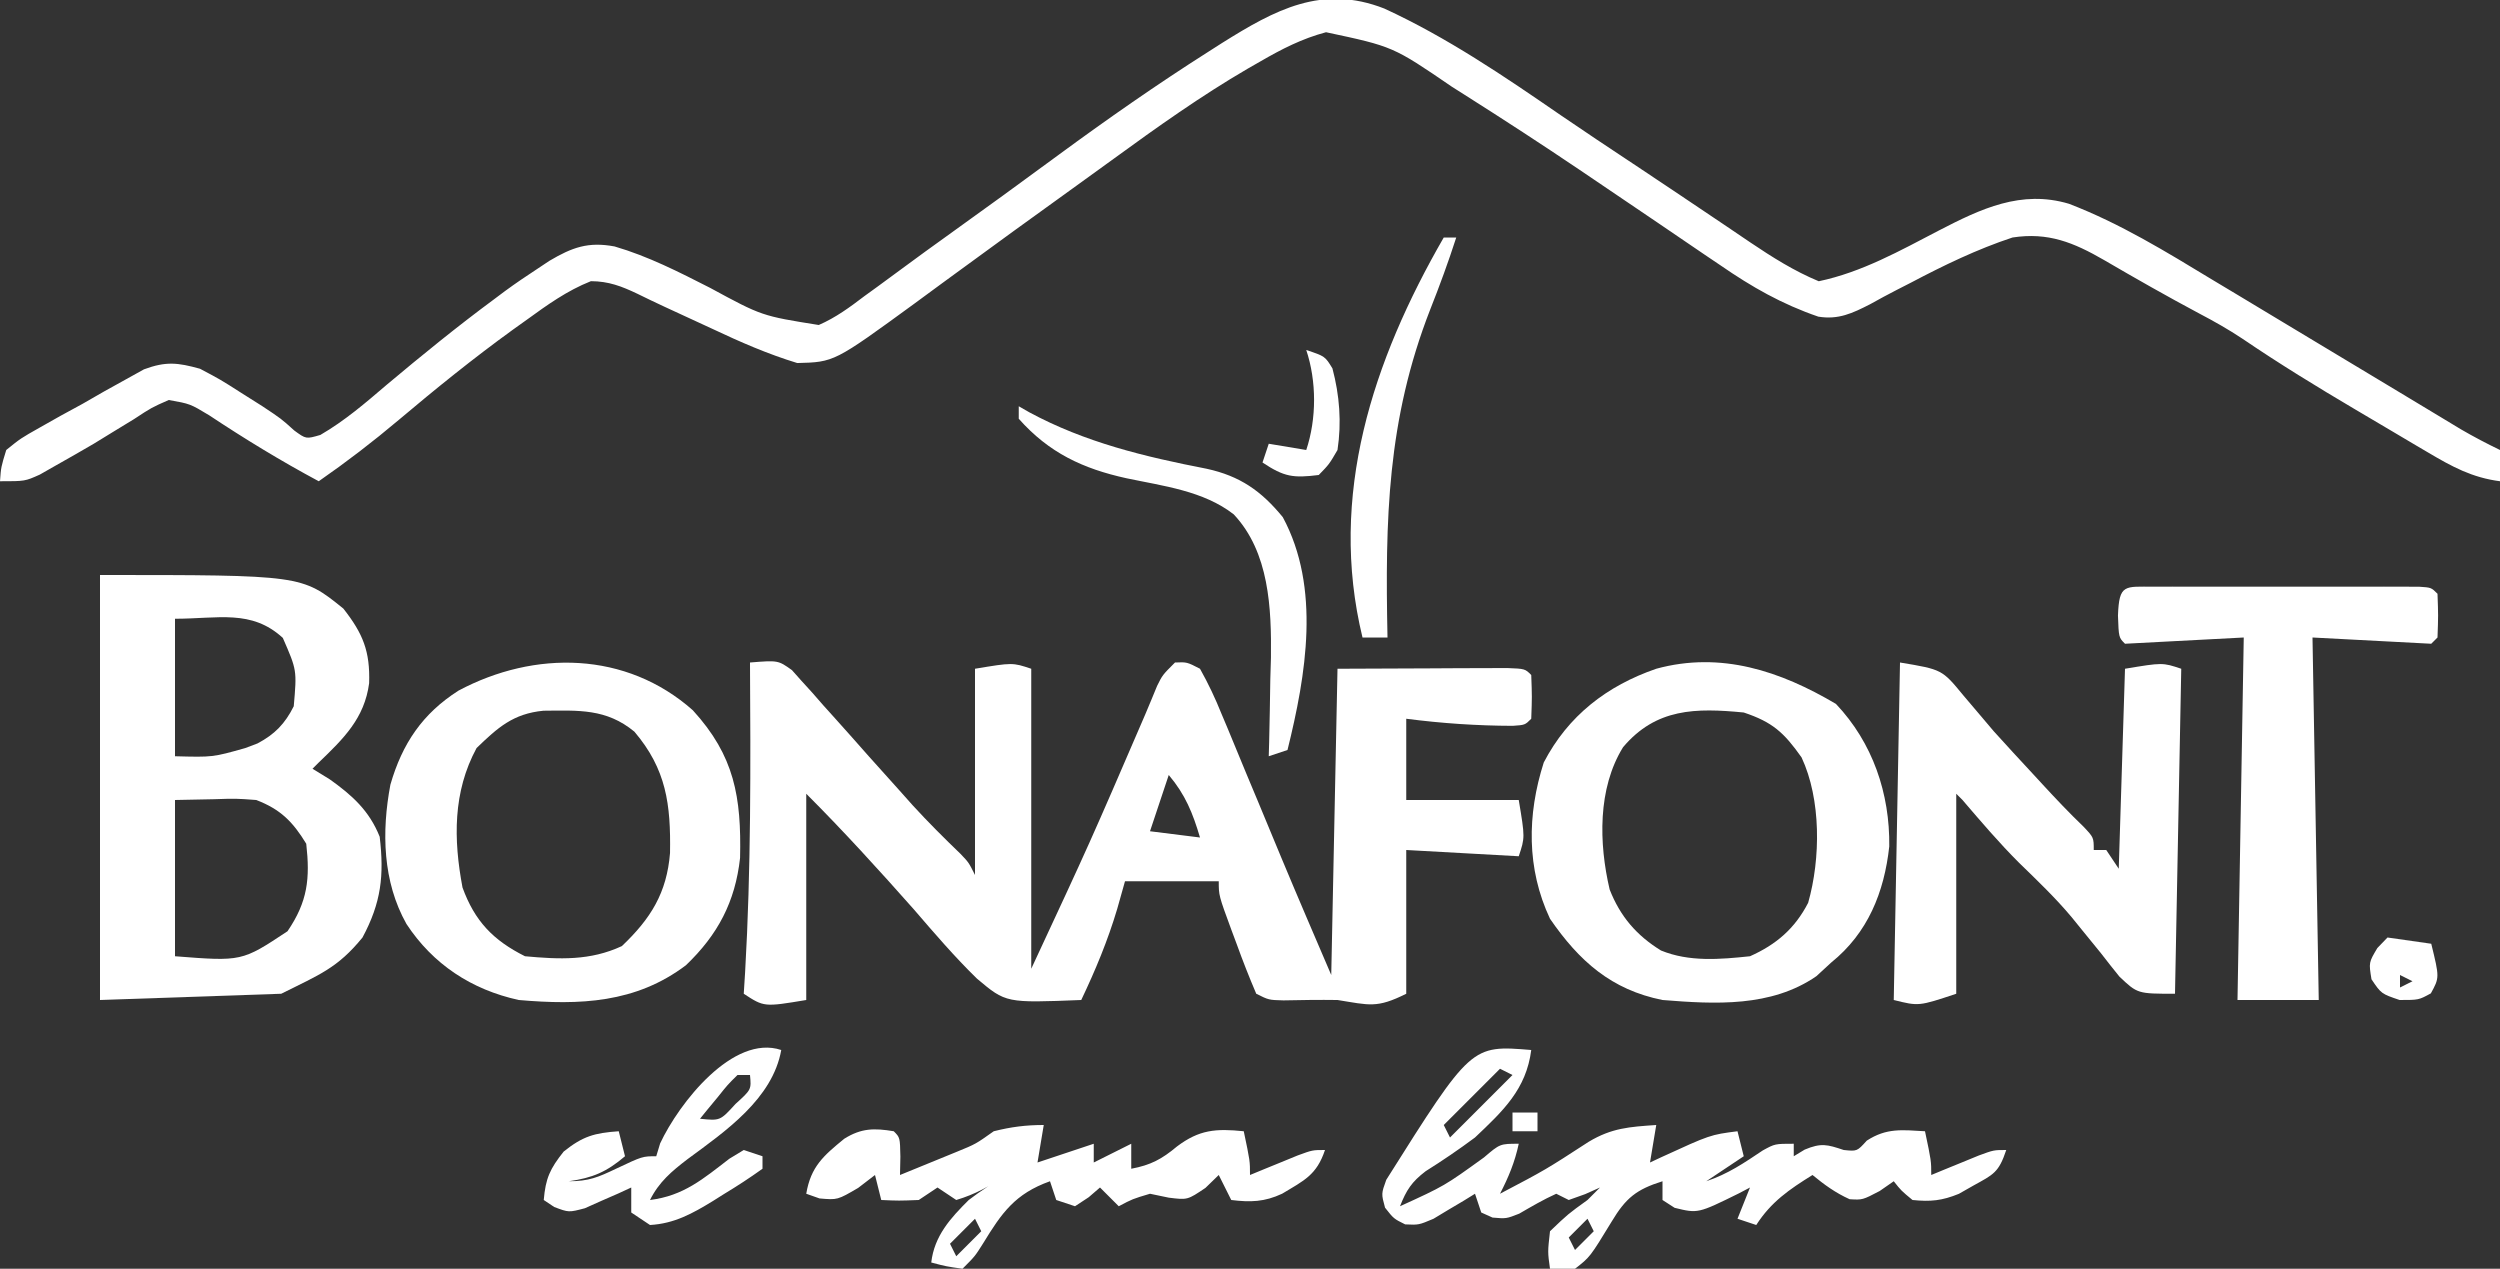
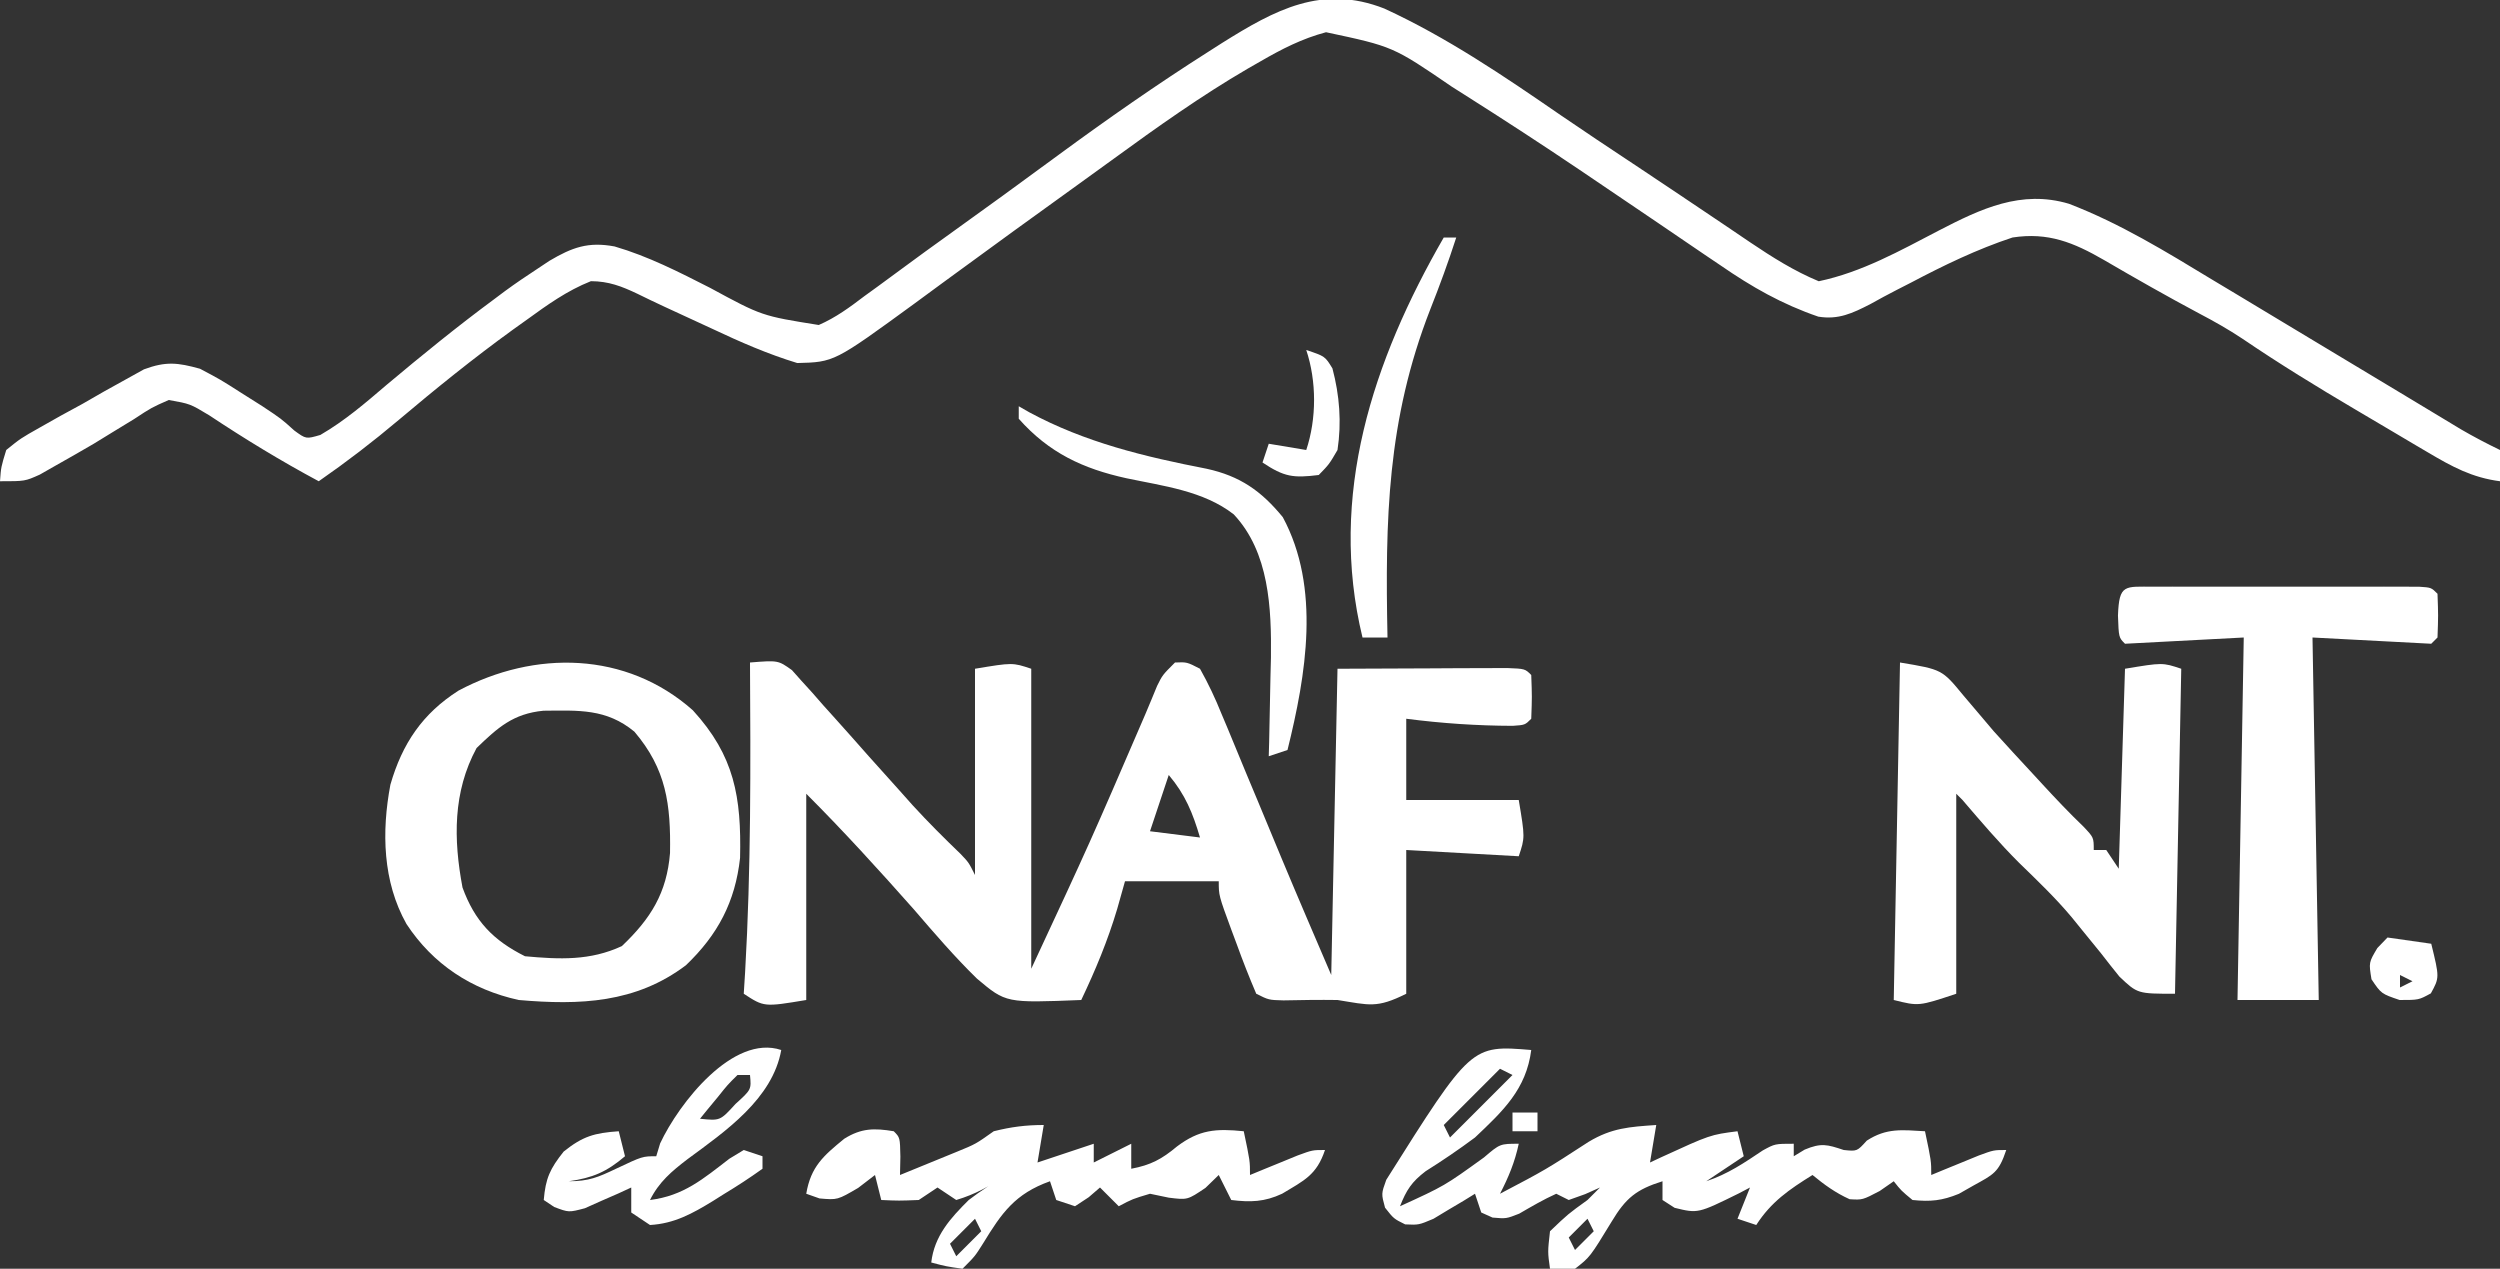
<svg xmlns="http://www.w3.org/2000/svg" version="1.1" width="400" height="203">
  <rect width="100%" height="100%" fill="#333333" stroke="none" />
  <path d="M0 0 C4.497 -0.358 4.497 -0.358 6.71 1.218 C7.213 1.783 7.716 2.348 8.234 2.93 C8.804 3.556 9.374 4.181 9.961 4.826 C10.551 5.502 11.142 6.178 11.75 6.875 C12.367 7.559 12.984 8.243 13.619 8.947 C15.426 10.954 17.214 12.975 19 15 C20.644 16.835 22.29 18.668 23.938 20.5 C24.627 21.273 25.317 22.047 26.027 22.844 C28.489 25.535 31.061 28.095 33.688 30.625 C35 32 35 32 36 34 C36 23.11 36 12.22 36 1 C42 0 42 0 45 1 C45 16.84 45 32.68 45 49 C54.408 28.792 54.408 28.792 63.232 8.325 C63.571 7.517 63.909 6.708 64.258 5.875 C64.548 5.171 64.838 4.467 65.137 3.742 C66 2 66 2 68 0 C69.909 -0.079 69.909 -0.079 72 1 C73.36 3.432 74.426 5.694 75.461 8.262 C75.774 9.004 76.087 9.746 76.41 10.511 C77.412 12.897 78.394 15.292 79.375 17.688 C80.027 19.251 80.681 20.814 81.336 22.377 C82.568 25.319 83.79 28.265 85.005 31.214 C87.623 37.496 90.319 43.745 93 50 C93.33 33.83 93.66 17.66 94 1 C98.929 0.979 103.859 0.959 108.938 0.938 C110.495 0.928 112.052 0.919 113.656 0.91 C115.48 0.906 115.48 0.906 117.34 0.902 C118.591 0.897 119.843 0.892 121.133 0.886 C124 1 124 1 125 2 C125.125 5.5 125.125 5.5 125 9 C124 10 124 10 122.031 10.133 C116.275 10.115 110.71 9.737 105 9 C105 13.29 105 17.58 105 22 C110.94 22 116.88 22 123 22 C124 28 124 28 123 31 C117.06 30.67 111.12 30.34 105 30 C105 37.59 105 45.18 105 53 C100.264 55.368 99.096 54.809 94 54 C91.115 53.96 88.24 53.999 85.355 54.062 C83 54 83 54 81 53 C79.873 50.363 78.848 47.755 77.875 45.062 C77.459 43.95 77.459 43.95 77.035 42.814 C75 37.285 75 37.285 75 35 C70.05 35 65.1 35 60 35 C59.587 36.464 59.175 37.929 58.75 39.438 C57.24 44.503 55.269 49.232 53 54 C40.95 54.482 40.95 54.482 36.324 50.59 C32.742 47.103 29.499 43.313 26.238 39.527 C20.66 33.228 14.951 26.951 9 21 C9 31.89 9 42.78 9 54 C2.25 55.125 2.25 55.125 -1 53 C-0.928 51.855 -0.856 50.711 -0.781 49.531 C0.17 33.02 0.101 16.531 0 0 Z M67 18 C66.01 20.97 65.02 23.94 64 27 C66.64 27.33 69.28 27.66 72 28 C70.844 24.088 69.645 21.125 67 18 Z " fill="#FFFFFF" transform="translate(120,106)" />
  <path d="M0 0 C10.045 4.625 19.124 10.8 28.205 17.056 C32.006 19.661 35.848 22.205 39.688 24.754 C44.051 27.657 48.411 30.566 52.754 33.5 C53.428 33.954 54.103 34.408 54.798 34.876 C56.053 35.722 57.305 36.569 58.555 37.42 C62.085 39.793 65.567 41.995 69.5 43.629 C76.396 42.183 82.523 38.733 88.74 35.499 C95.424 32.04 101.885 28.959 109.524 31.231 C117.729 34.38 125.074 38.907 132.562 43.441 C133.973 44.288 135.383 45.133 136.794 45.978 C140.351 48.11 143.902 50.251 147.453 52.394 C151.789 55.01 156.132 57.616 160.474 60.223 C162.612 61.508 164.748 62.794 166.883 64.083 C167.834 64.656 168.786 65.23 169.766 65.82 C170.588 66.317 171.411 66.814 172.259 67.326 C174.305 68.516 176.37 69.598 178.5 70.629 C178.5 72.279 178.5 73.929 178.5 75.629 C174.016 75.04 170.857 73.313 166.984 71.023 C166.369 70.662 165.754 70.3 165.12 69.927 C163.82 69.162 162.523 68.392 161.227 67.62 C159.274 66.456 157.316 65.302 155.355 64.15 C149.229 60.536 143.192 56.834 137.307 52.834 C135.047 51.327 132.717 50.017 130.312 48.754 C125.204 46.03 120.183 43.173 115.183 40.256 C110.276 37.42 106.198 35.752 100.5 36.629 C94.849 38.498 89.518 41.075 84.262 43.848 C83.157 44.412 83.157 44.412 82.031 44.988 C80.582 45.733 79.147 46.503 77.727 47.301 C74.883 48.752 72.655 49.816 69.431 49.293 C63.608 47.293 58.812 44.559 53.758 41.07 C52.95 40.526 52.142 39.982 51.31 39.421 C48.741 37.687 46.183 35.94 43.625 34.191 C40.276 31.917 36.924 29.649 33.57 27.383 C32.743 26.823 31.916 26.264 31.064 25.687 C25.145 21.697 19.168 17.807 13.137 13.988 C12.361 13.496 11.586 13.004 10.787 12.497 C1.382 6.068 1.382 6.068 -9.336 3.785 C-13.171 4.808 -16.403 6.467 -19.812 8.441 C-20.506 8.838 -21.2 9.235 -21.915 9.644 C-29.364 13.995 -36.349 18.961 -43.316 24.038 C-45.519 25.643 -47.729 27.237 -49.941 28.828 C-56.084 33.251 -62.218 37.685 -68.32 42.164 C-69.114 42.744 -69.909 43.324 -70.727 43.922 C-72.229 45.02 -73.729 46.122 -75.224 47.228 C-88.03 56.567 -88.03 56.567 -93.938 56.715 C-98.661 55.275 -103.038 53.358 -107.5 51.254 C-110.059 50.07 -112.619 48.887 -115.18 47.708 C-116.63 47.033 -118.074 46.345 -119.508 45.636 C-122.055 44.424 -124.115 43.631 -126.953 43.617 C-130.783 45.139 -133.925 47.405 -137.25 49.816 C-137.987 50.343 -138.724 50.87 -139.484 51.412 C-145.766 55.962 -151.775 60.818 -157.702 65.819 C-161.84 69.309 -166.054 72.54 -170.5 75.629 C-176.54 72.393 -182.31 68.872 -188.02 65.082 C-191.081 63.238 -191.081 63.238 -194.5 62.629 C-197.243 63.838 -197.243 63.838 -200.062 65.691 C-201.116 66.333 -202.169 66.975 -203.254 67.637 C-204.861 68.623 -204.861 68.623 -206.5 69.629 C-208.49 70.791 -210.49 71.939 -212.5 73.066 C-213.799 73.807 -213.799 73.807 -215.125 74.562 C-217.5 75.629 -217.5 75.629 -221.5 75.629 C-221.335 73.353 -221.335 73.353 -220.5 70.629 C-218.187 68.76 -218.187 68.76 -215.145 67.043 C-213.498 66.113 -213.498 66.113 -211.818 65.164 C-210.661 64.534 -209.504 63.903 -208.312 63.254 C-207.175 62.6 -206.037 61.947 -204.865 61.273 C-203.761 60.661 -202.657 60.049 -201.52 59.418 C-200.51 58.858 -199.5 58.298 -198.46 57.721 C-194.943 56.423 -193.081 56.638 -189.5 57.629 C-186.211 59.371 -186.211 59.371 -182.875 61.504 C-181.769 62.203 -180.663 62.901 -179.523 63.621 C-176.5 65.629 -176.5 65.629 -174.414 67.512 C-172.533 68.888 -172.533 68.888 -170.242 68.219 C-166.336 65.954 -163.048 63.12 -159.625 60.191 C-154.003 55.477 -148.34 50.863 -142.438 46.504 C-141.856 46.068 -141.274 45.631 -140.674 45.182 C-138.979 43.944 -137.259 42.774 -135.5 41.629 C-134.562 41.005 -134.562 41.005 -133.606 40.368 C-129.958 38.211 -127.39 37.27 -123.164 38.062 C-117.788 39.63 -112.849 42.158 -107.875 44.691 C-99.603 49.177 -99.603 49.177 -90.5 50.629 C-87.778 49.447 -85.542 47.794 -83.188 46.004 C-82.501 45.507 -81.814 45.01 -81.107 44.498 C-79.642 43.434 -78.184 42.363 -76.731 41.283 C-74.532 39.653 -72.315 38.051 -70.09 36.457 C-64.041 32.121 -58.019 27.75 -52.027 23.336 C-44.273 17.644 -36.432 12.165 -28.312 7.004 C-27.146 6.258 -27.146 6.258 -25.955 5.498 C-17.478 0.189 -9.966 -3.904 0 0 Z " fill="#FFFFFF" transform="translate(221.5,1.371)" />
-   <path d="M0 0 C32.289 0 32.289 0 38.938 5.375 C42.089 9.387 43.228 12.221 43.062 17.312 C42.318 22.937 38.963 26.192 35 30 C34.505 30.495 34.505 30.495 34 31 C35.361 31.835 35.361 31.835 36.75 32.688 C40.359 35.255 43.081 37.703 44.75 41.875 C45.481 48.089 44.992 52.428 42 58 C38.017 62.893 35.107 63.947 29 67 C19.43 67.33 9.86 67.66 0 68 C0 45.56 0 23.12 0 0 Z M12 7 C12 14.26 12 21.52 12 29 C18.04 29.161 18.04 29.161 23.25 27.688 C23.895 27.444 24.539 27.2 25.203 26.949 C27.969 25.488 29.606 23.787 31 21 C31.507 15.226 31.507 15.226 29.25 10.062 C24.224 5.455 18.895 7 12 7 Z M12 36 C12 44.25 12 52.5 12 61 C22.703 61.839 22.703 61.839 30 57 C33.242 52.245 33.62 48.578 33 43 C30.838 39.449 28.858 37.48 25 36 C21.721 35.759 21.721 35.759 18.25 35.875 C16.188 35.916 14.125 35.958 12 36 Z " fill="#FFFFFF" transform="translate(16,92)" />
  <path d="M0 0 C6.669 7.293 7.78 13.881 7.559 23.625 C6.786 30.658 3.995 35.926 -1.102 40.797 C-9.118 46.857 -18.084 47.213 -27.852 46.359 C-35.421 44.704 -41.577 40.646 -45.816 34.199 C-49.633 27.415 -49.806 19.414 -48.387 11.898 C-46.5 5.355 -43.262 0.532 -37.484 -3.148 C-25.314 -9.622 -10.682 -9.465 0 0 Z M-34.602 6.047 C-38.404 13.082 -38.299 20.656 -36.852 28.359 C-34.902 33.722 -31.959 36.806 -26.852 39.359 C-21.321 39.864 -16.441 40.097 -11.352 37.734 C-6.706 33.321 -4.162 29.198 -3.648 22.844 C-3.515 15.08 -4.232 9.438 -9.352 3.422 C-13.851 -0.29 -18.29 0.027 -23.898 0.074 C-28.756 0.543 -31.219 2.785 -34.602 6.047 Z " fill="#FFFFFF" transform="translate(110.852,113.641)" />
-   <path d="M0 0 C5.89 6.217 8.643 14.348 8.531 22.801 C7.726 30.171 5.086 36.677 -0.75 41.375 C-1.534 42.097 -2.317 42.819 -3.125 43.562 C-10.355 48.555 -19.336 48.054 -27.75 47.375 C-35.925 45.742 -41.084 41.157 -45.75 34.375 C-49.521 26.356 -49.419 17.73 -46.75 9.375 C-42.864 1.892 -36.651 -2.896 -28.75 -5.625 C-18.388 -8.451 -8.89 -5.253 0 0 Z M-34.062 6.93 C-38.143 13.533 -37.934 22.323 -36.207 29.691 C-34.524 33.997 -31.898 37.055 -27.988 39.457 C-23.467 41.311 -18.536 40.882 -13.75 40.375 C-9.564 38.506 -6.584 35.967 -4.445 31.824 C-2.437 24.752 -2.36 15.267 -5.5 8.562 C-8.321 4.566 -10.157 2.906 -14.75 1.375 C-22.417 0.63 -28.778 0.67 -34.062 6.93 Z " fill="#FFFFFF" transform="translate(293.75,112.625)" />
  <path d="M0 0 C6.729 1.121 6.729 1.121 10.125 5.25 C11.264 6.592 11.264 6.592 12.426 7.961 C13.7 9.465 13.7 9.465 15 11 C17.082 13.312 19.196 15.594 21.312 17.875 C21.816 18.422 22.32 18.969 22.838 19.532 C24.962 21.834 27.094 24.09 29.355 26.258 C31 28 31 28 31 30 C31.66 30 32.32 30 33 30 C33.66 30.99 34.32 31.98 35 33 C35.33 22.44 35.66 11.88 36 1 C42 0 42 0 45 1 C44.67 18.16 44.34 35.32 44 53 C38 53 38 53 35.105 50.254 C34.116 49.037 33.144 47.805 32.188 46.562 C31.138 45.267 30.086 43.974 29.031 42.684 C28.518 42.051 28.005 41.417 27.477 40.765 C24.87 37.649 21.952 34.868 19.043 32.039 C15.847 28.849 12.937 25.426 10 22 C9.67 21.67 9.34 21.34 9 21 C9 31.56 9 42.12 9 53 C3 55 3 55 -1 54 C-0.67 36.18 -0.34 18.36 0 0 Z " fill="#FFFFFF" transform="translate(304,106)" />
  <path d="M0 0 C1.467 -0.005 1.467 -0.005 2.963 -0.01 C4.026 -0.008 5.09 -0.006 6.186 -0.003 C7.811 -0.005 7.811 -0.005 9.47 -0.006 C11.767 -0.007 14.063 -0.005 16.36 -0.001 C19.889 0.004 23.418 -0.001 26.947 -0.007 C29.173 -0.007 31.398 -0.005 33.623 -0.003 C34.687 -0.005 35.75 -0.007 36.846 -0.01 C37.824 -0.006 38.801 -0.003 39.809 0 C40.674 0.001 41.539 0.002 42.431 0.002 C44.404 0.129 44.404 0.129 45.404 1.129 C45.529 4.629 45.529 4.629 45.404 8.129 C45.074 8.459 44.744 8.789 44.404 9.129 C38.134 8.799 31.864 8.469 25.404 8.129 C25.734 27.269 26.064 46.409 26.404 66.129 C22.114 66.129 17.824 66.129 13.404 66.129 C13.734 46.989 14.064 27.849 14.404 8.129 C4.999 8.624 4.999 8.624 -4.596 9.129 C-5.596 8.129 -5.596 8.129 -5.721 4.629 C-5.538 -0.48 -4.655 0.004 0 0 Z " fill="#FFFFFF" transform="translate(344.596,93.871)" />
  <path d="M0 0 C-0.807 6.303 -4.519 9.752 -9 14 C-11.575 15.915 -14.18 17.69 -16.898 19.395 C-19.138 21.105 -19.977 22.408 -21 25 C-13.877 21.745 -13.877 21.745 -7.562 17.188 C-5 15 -5 15 -2 15 C-2.629 17.937 -3.624 20.338 -5 23 C2.291 19.167 2.291 19.167 9.188 14.688 C12.889 12.466 15.718 12.295 20 12 C19.67 13.98 19.34 15.96 19 18 C19.592 17.723 20.183 17.446 20.793 17.16 C28.641 13.562 28.641 13.562 33 13 C33.495 14.98 33.495 14.98 34 17 C32.02 18.32 30.04 19.64 28 21 C31.467 19.844 34.042 18.078 37.062 16.059 C39 15 39 15 42 15 C42 15.66 42 16.32 42 17 C42.578 16.649 43.155 16.299 43.75 15.938 C46.396 14.835 47.345 15.115 50 16 C52.127 16.221 52.127 16.221 53.688 14.5 C56.848 12.45 59.313 12.787 63 13 C64 17.75 64 17.75 64 20 C65.048 19.567 65.048 19.567 66.117 19.125 C67.027 18.754 67.937 18.383 68.875 18 C69.78 17.629 70.685 17.258 71.617 16.875 C74 16 74 16 76 16 C74.799 19.603 73.982 19.906 70.75 21.688 C69.598 22.343 69.598 22.343 68.422 23.012 C65.725 24.112 63.886 24.297 61 24 C59.188 22.5 59.188 22.5 58 21 C57.258 21.516 56.515 22.031 55.75 22.562 C53 24 53 24 50.938 23.875 C48.685 22.858 46.906 21.566 45 20 C41.279 22.315 38.388 24.286 36 28 C35.01 27.67 34.02 27.34 33 27 C33.66 25.35 34.32 23.7 35 22 C34.408 22.312 33.817 22.624 33.207 22.945 C26.672 26.165 26.672 26.165 22.938 25.25 C22.298 24.837 21.659 24.425 21 24 C21 23.01 21 22.02 21 21 C16.804 22.316 15.129 23.686 12.875 27.438 C9.394 33.148 9.394 33.148 7 35 C5.68 35 4.36 35 3 35 C2.625 32.312 2.625 32.312 3 29 C5.875 26.25 5.875 26.25 9 24 C9.66 23.34 10.32 22.68 11 22 C10.216 22.351 9.432 22.701 8.625 23.062 C7.326 23.527 7.326 23.527 6 24 C5.34 23.67 4.68 23.34 4 23 C1.935 23.929 0.03 25.055 -1.93 26.188 C-4 27 -4 27 -6.195 26.812 C-6.791 26.544 -7.386 26.276 -8 26 C-8.33 25.01 -8.66 24.02 -9 23 C-9.905 23.559 -9.905 23.559 -10.828 24.129 C-11.627 24.602 -12.427 25.075 -13.25 25.562 C-14.039 26.038 -14.828 26.514 -15.641 27.004 C-18 28 -18 28 -20.172 27.902 C-22 27 -22 27 -23.395 25.227 C-24 23 -24 23 -23.199 20.773 C-9.602 -0.8 -9.602 -0.8 0 0 Z M-5 3 C-7.97 5.97 -10.94 8.94 -14 12 C-13.67 12.66 -13.34 13.32 -13 14 C-9.7 10.7 -6.4 7.4 -3 4 C-3.66 3.67 -4.32 3.34 -5 3 Z M9 27 C8.01 27.99 7.02 28.98 6 30 C6.33 30.66 6.66 31.32 7 32 C7.99 31.01 8.98 30.02 10 29 C9.67 28.34 9.34 27.68 9 27 Z " fill="#FFFFFF" transform="translate(245,168)" />
  <path d="M0 0 C-0.33 1.98 -0.66 3.96 -1 6 C1.97 5.01 4.94 4.02 8 3 C8 3.99 8 4.98 8 6 C9.98 5.01 11.96 4.02 14 3 C14 4.32 14 5.64 14 7 C17.12 6.409 18.893 5.465 21.312 3.438 C24.881 0.75 27.516 0.542 32 1 C33 5.75 33 5.75 33 8 C34.048 7.567 34.048 7.567 35.117 7.125 C36.027 6.754 36.937 6.383 37.875 6 C38.78 5.629 39.685 5.258 40.617 4.875 C43 4 43 4 45 4 C43.662 8.014 41.664 8.874 38.145 10.992 C35.333 12.313 33.058 12.382 30 12 C29.01 10.02 29.01 10.02 28 8 C27.299 8.681 26.598 9.361 25.875 10.062 C23 12 23 12 20 11.625 C18.515 11.316 18.515 11.316 17 11 C14.199 11.835 14.199 11.835 12 13 C11.01 12.01 10.02 11.02 9 10 C8.402 10.516 7.804 11.031 7.188 11.562 C6.466 12.037 5.744 12.511 5 13 C4.01 12.67 3.02 12.34 2 12 C1.505 10.515 1.505 10.515 1 9 C-4.601 11 -6.725 14.065 -9.703 18.941 C-11 21 -11 21 -13 23 C-15.625 22.625 -15.625 22.625 -18 22 C-17.51 17.754 -14.936 14.905 -12 12 C-10.057 10.513 -8.099 9.269 -6 8 C-8.712 9.808 -10.894 11.068 -14 12 C-14.99 11.34 -15.98 10.68 -17 10 C-17.99 10.66 -18.98 11.32 -20 12 C-23.188 12.125 -23.188 12.125 -26 12 C-26.33 10.68 -26.66 9.36 -27 8 C-27.887 8.681 -28.774 9.361 -29.688 10.062 C-33 12 -33 12 -35.875 11.75 C-36.576 11.502 -37.278 11.255 -38 11 C-37.272 6.649 -35.233 4.913 -31.918 2.199 C-29.192 0.494 -27.125 0.479 -24 1 C-23 2 -23 2 -22.938 5.062 C-22.958 6.032 -22.979 7.001 -23 8 C-21.061 7.212 -19.124 6.42 -17.188 5.625 C-16.109 5.184 -15.03 4.743 -13.918 4.289 C-10.893 3.052 -10.893 3.052 -8 1 C-5.213 0.303 -2.881 0 0 0 Z M-11 15 C-12.32 16.32 -13.64 17.64 -15 19 C-14.67 19.66 -14.34 20.32 -14 21 C-12.68 19.68 -11.36 18.36 -10 17 C-10.33 16.34 -10.66 15.68 -11 15 Z " fill="#FFFFFF" transform="translate(167,180)" />
-   <path d="M0 0 C0.548 0.315 1.096 0.629 1.66 0.953 C10.616 5.788 20.122 8.069 30.062 10 C35.378 11.159 38.799 13.532 42.25 17.75 C48.338 29.056 45.983 42.952 43 55 C42.01 55.33 41.02 55.66 40 56 C40.021 55.27 40.042 54.54 40.063 53.788 C40.148 50.421 40.199 47.055 40.25 43.688 C40.284 42.54 40.317 41.392 40.352 40.209 C40.441 32.359 40.093 23.353 34.399 17.298 C29.547 13.521 23.106 12.764 17.233 11.52 C10.28 9.994 4.835 7.458 0 2 C0 1.34 0 0.68 0 0 Z " fill="#FFFFFF" transform="translate(163,65)" />
+   <path d="M0 0 C0.548 0.315 1.096 0.629 1.66 0.953 C10.616 5.788 20.122 8.069 30.062 10 C35.378 11.159 38.799 13.532 42.25 17.75 C48.338 29.056 45.983 42.952 43 55 C42.01 55.33 41.02 55.66 40 56 C40.021 55.27 40.042 54.54 40.063 53.788 C40.284 42.54 40.317 41.392 40.352 40.209 C40.441 32.359 40.093 23.353 34.399 17.298 C29.547 13.521 23.106 12.764 17.233 11.52 C10.28 9.994 4.835 7.458 0 2 C0 1.34 0 0.68 0 0 Z " fill="#FFFFFF" transform="translate(163,65)" />
  <path d="M0 0 C-1.386 7.814 -8.952 13.017 -14.984 17.457 C-17.54 19.414 -19.553 21.105 -21 24 C-15.617 23.325 -12.508 20.63 -8.305 17.398 C-7.544 16.937 -6.784 16.475 -6 16 C-5.01 16.33 -4.02 16.66 -3 17 C-3 17.66 -3 18.32 -3 19 C-5.037 20.458 -7.048 21.772 -9.188 23.062 C-9.766 23.427 -10.344 23.791 -10.939 24.166 C-14.232 26.179 -17.108 27.778 -21 28 C-21.99 27.34 -22.98 26.68 -24 26 C-24 24.68 -24 23.36 -24 22 C-24.675 22.312 -25.351 22.624 -26.047 22.945 C-27.385 23.529 -27.385 23.529 -28.75 24.125 C-29.632 24.519 -30.513 24.914 -31.422 25.32 C-34 26 -34 26 -36.328 25.117 C-37.156 24.564 -37.156 24.564 -38 24 C-37.703 20.532 -37.012 19.015 -34.812 16.25 C-31.732 13.785 -29.884 13.271 -26 13 C-25.67 14.32 -25.34 15.64 -25 17 C-27.938 19.503 -30.179 20.469 -34 21 C-30.772 21 -29.312 20.364 -26.438 19 C-22.208 17 -22.208 17 -20 17 C-19.691 15.979 -19.691 15.979 -19.375 14.938 C-16.373 8.524 -7.719 -2.573 0 0 Z M-7 4 C-8.578 5.557 -8.578 5.557 -10.125 7.5 C-10.664 8.15 -11.203 8.799 -11.758 9.469 C-12.168 9.974 -12.578 10.479 -13 11 C-9.777 11.331 -9.777 11.331 -7.312 8.625 C-4.78 6.333 -4.78 6.333 -5 4 C-5.66 4 -6.32 4 -7 4 Z " fill="#FFFFFF" transform="translate(125,168)" />
  <path d="M0 0 C0.66 0 1.32 0 2 0 C0.745 3.892 -0.652 7.699 -2.158 11.501 C-9.066 29.21 -9.383 45.098 -9 64 C-10.32 64 -11.64 64 -13 64 C-18.516 41.296 -11.362 19.712 0 0 Z " fill="#FFFFFF" transform="translate(231,38)" />
  <path d="M0 0 C3 1 3 1 4.188 2.938 C5.332 7.253 5.67 11.571 5 16 C3.668 18.285 3.668 18.285 2 20 C-2.082 20.51 -3.53 20.314 -7 18 C-6.505 16.515 -6.505 16.515 -6 15 C-3.03 15.495 -3.03 15.495 0 16 C1.668 10.997 1.668 5.003 0 0 Z " fill="#FFFFFF" transform="translate(209,56)" />
  <path d="M0 0 C2.31 0.33 4.62 0.66 7 1 C8.323 6.411 8.323 6.411 6.938 8.938 C5 10 5 10 1.938 10 C-1 9 -1 9 -2.562 6.688 C-3 4 -3 4 -1.625 1.688 C-0.821 0.852 -0.821 0.852 0 0 Z M5 4 C6 6 6 6 6 6 Z M2 6 C2 6.66 2 7.32 2 8 C2.66 7.67 3.32 7.34 4 7 C3.34 6.67 2.68 6.34 2 6 Z " fill="#FFFFFF" transform="translate(382,150)" />
  <path d="M0 0 C1.32 0 2.64 0 4 0 C4 0.99 4 1.98 4 3 C2.68 3 1.36 3 0 3 C0 2.01 0 1.02 0 0 Z " fill="#FFFFFF" transform="translate(242,178)" />
</svg>